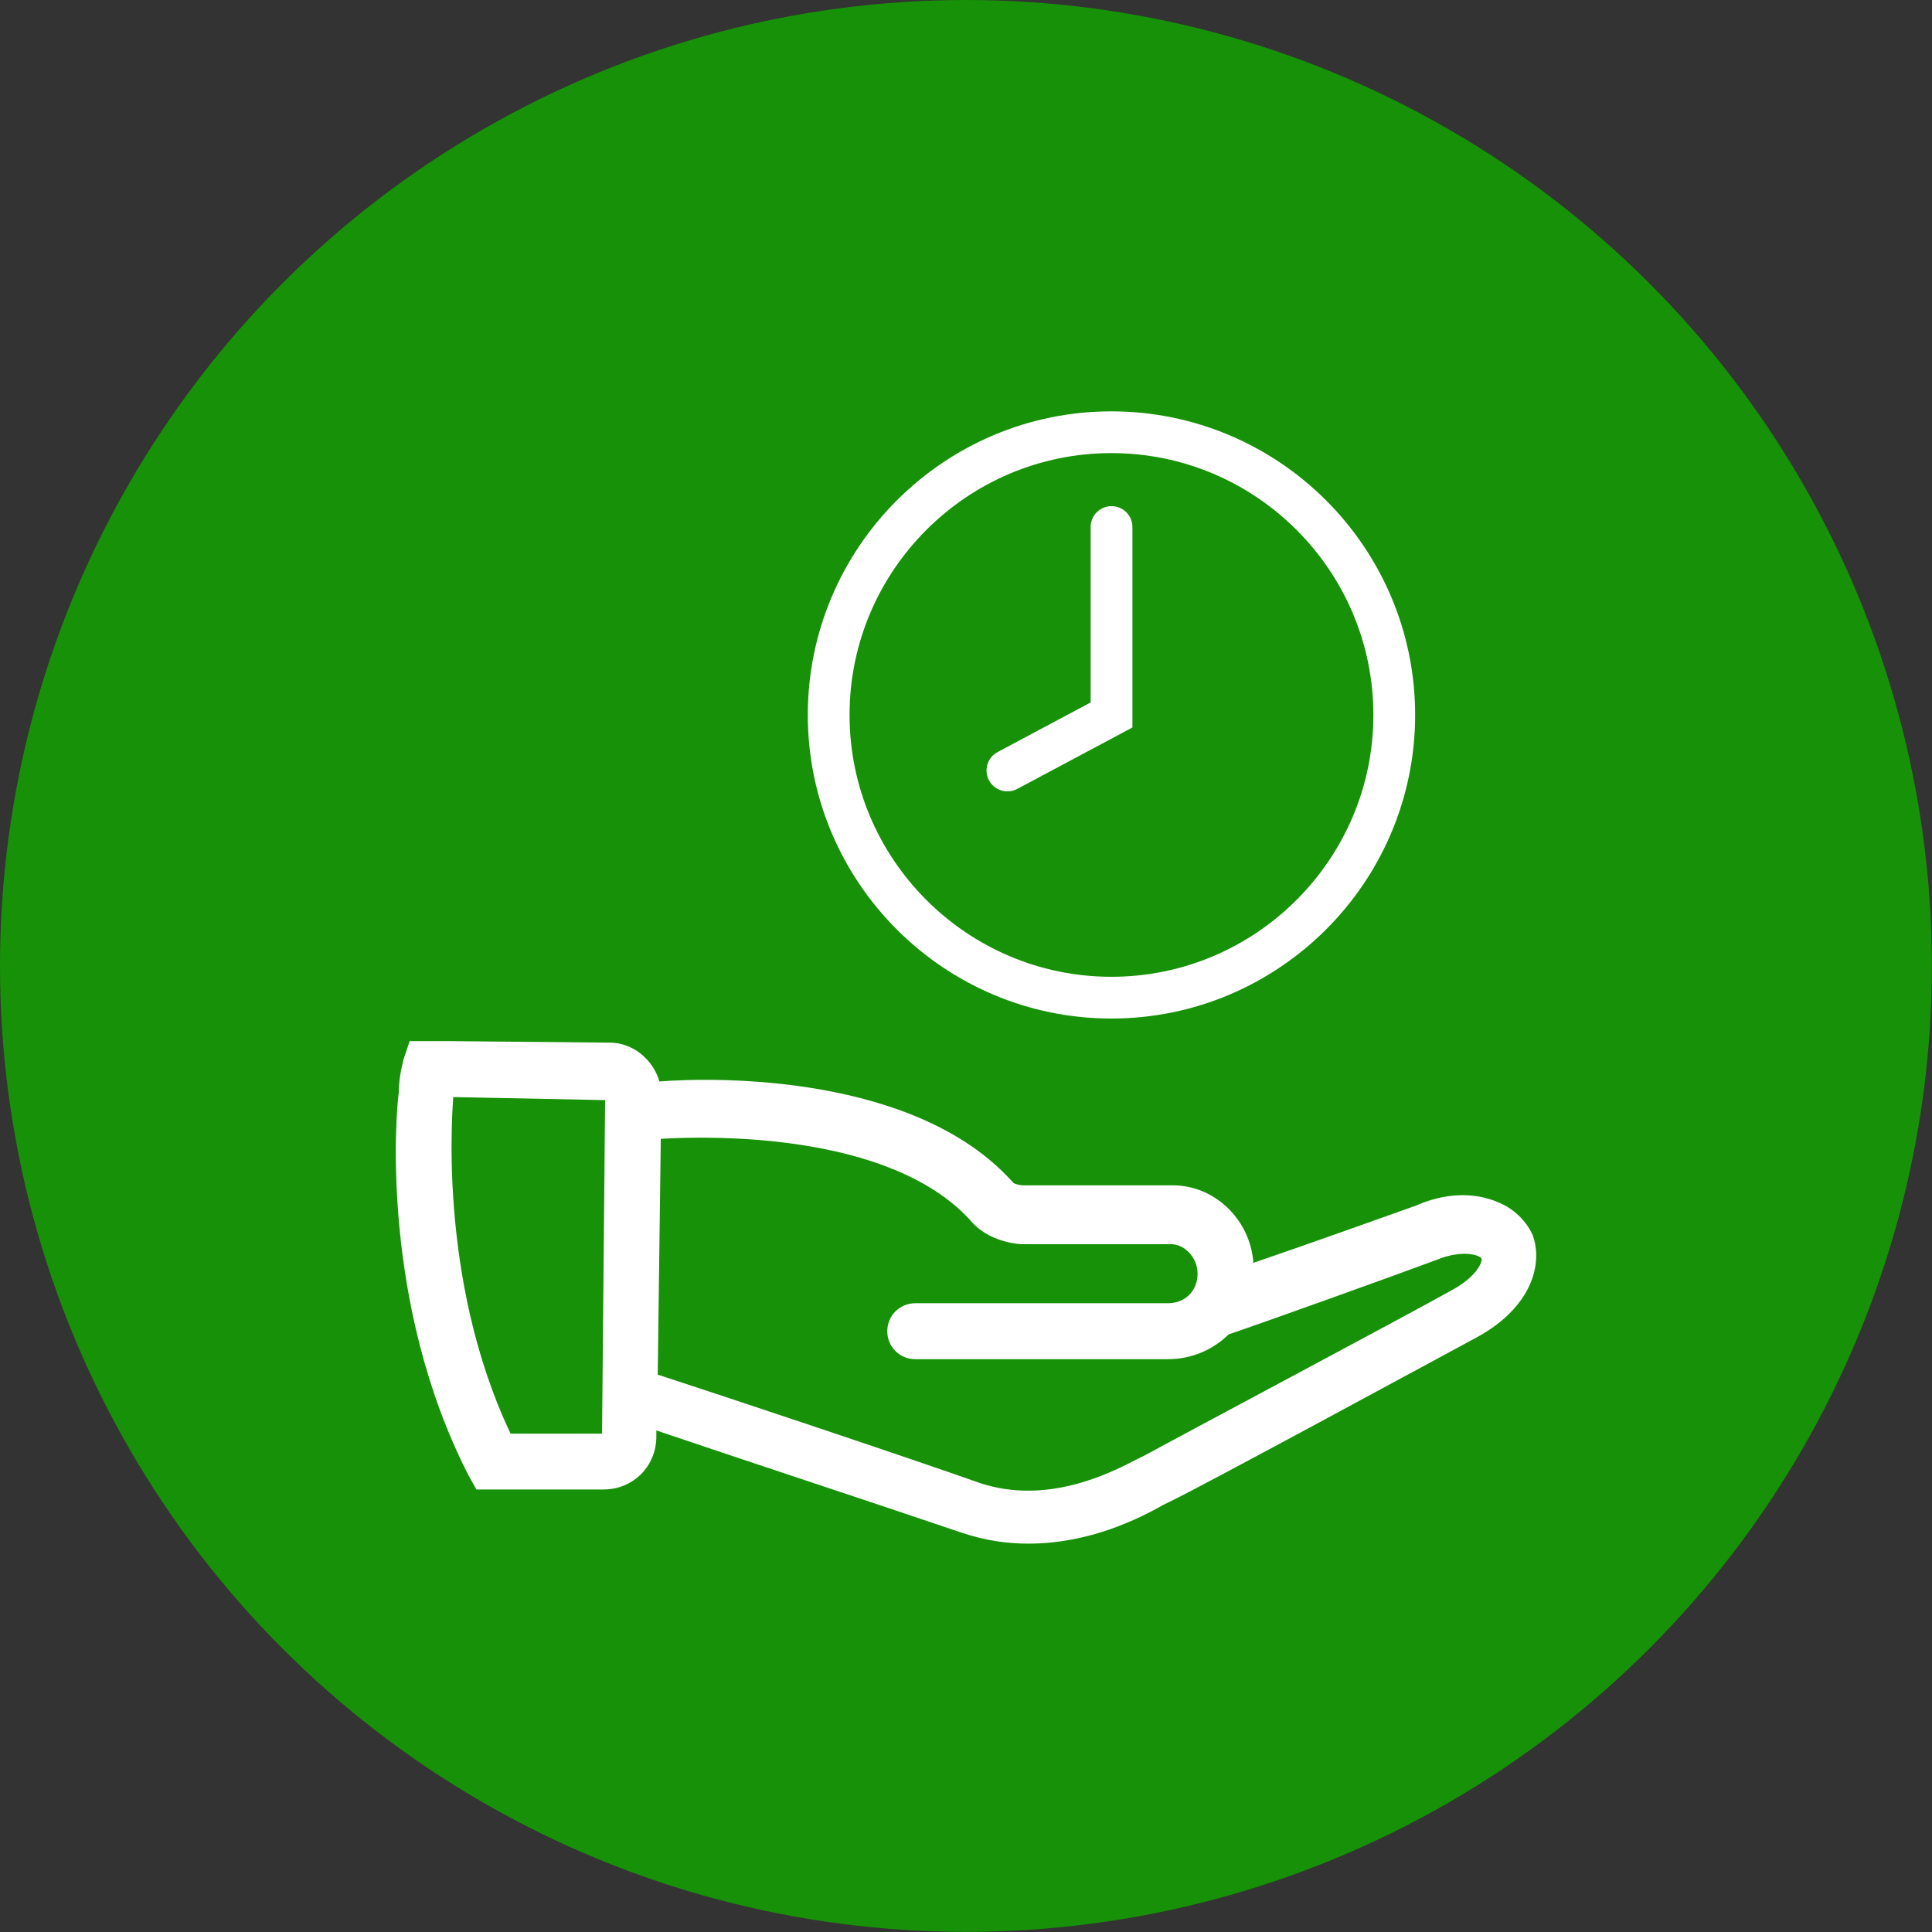
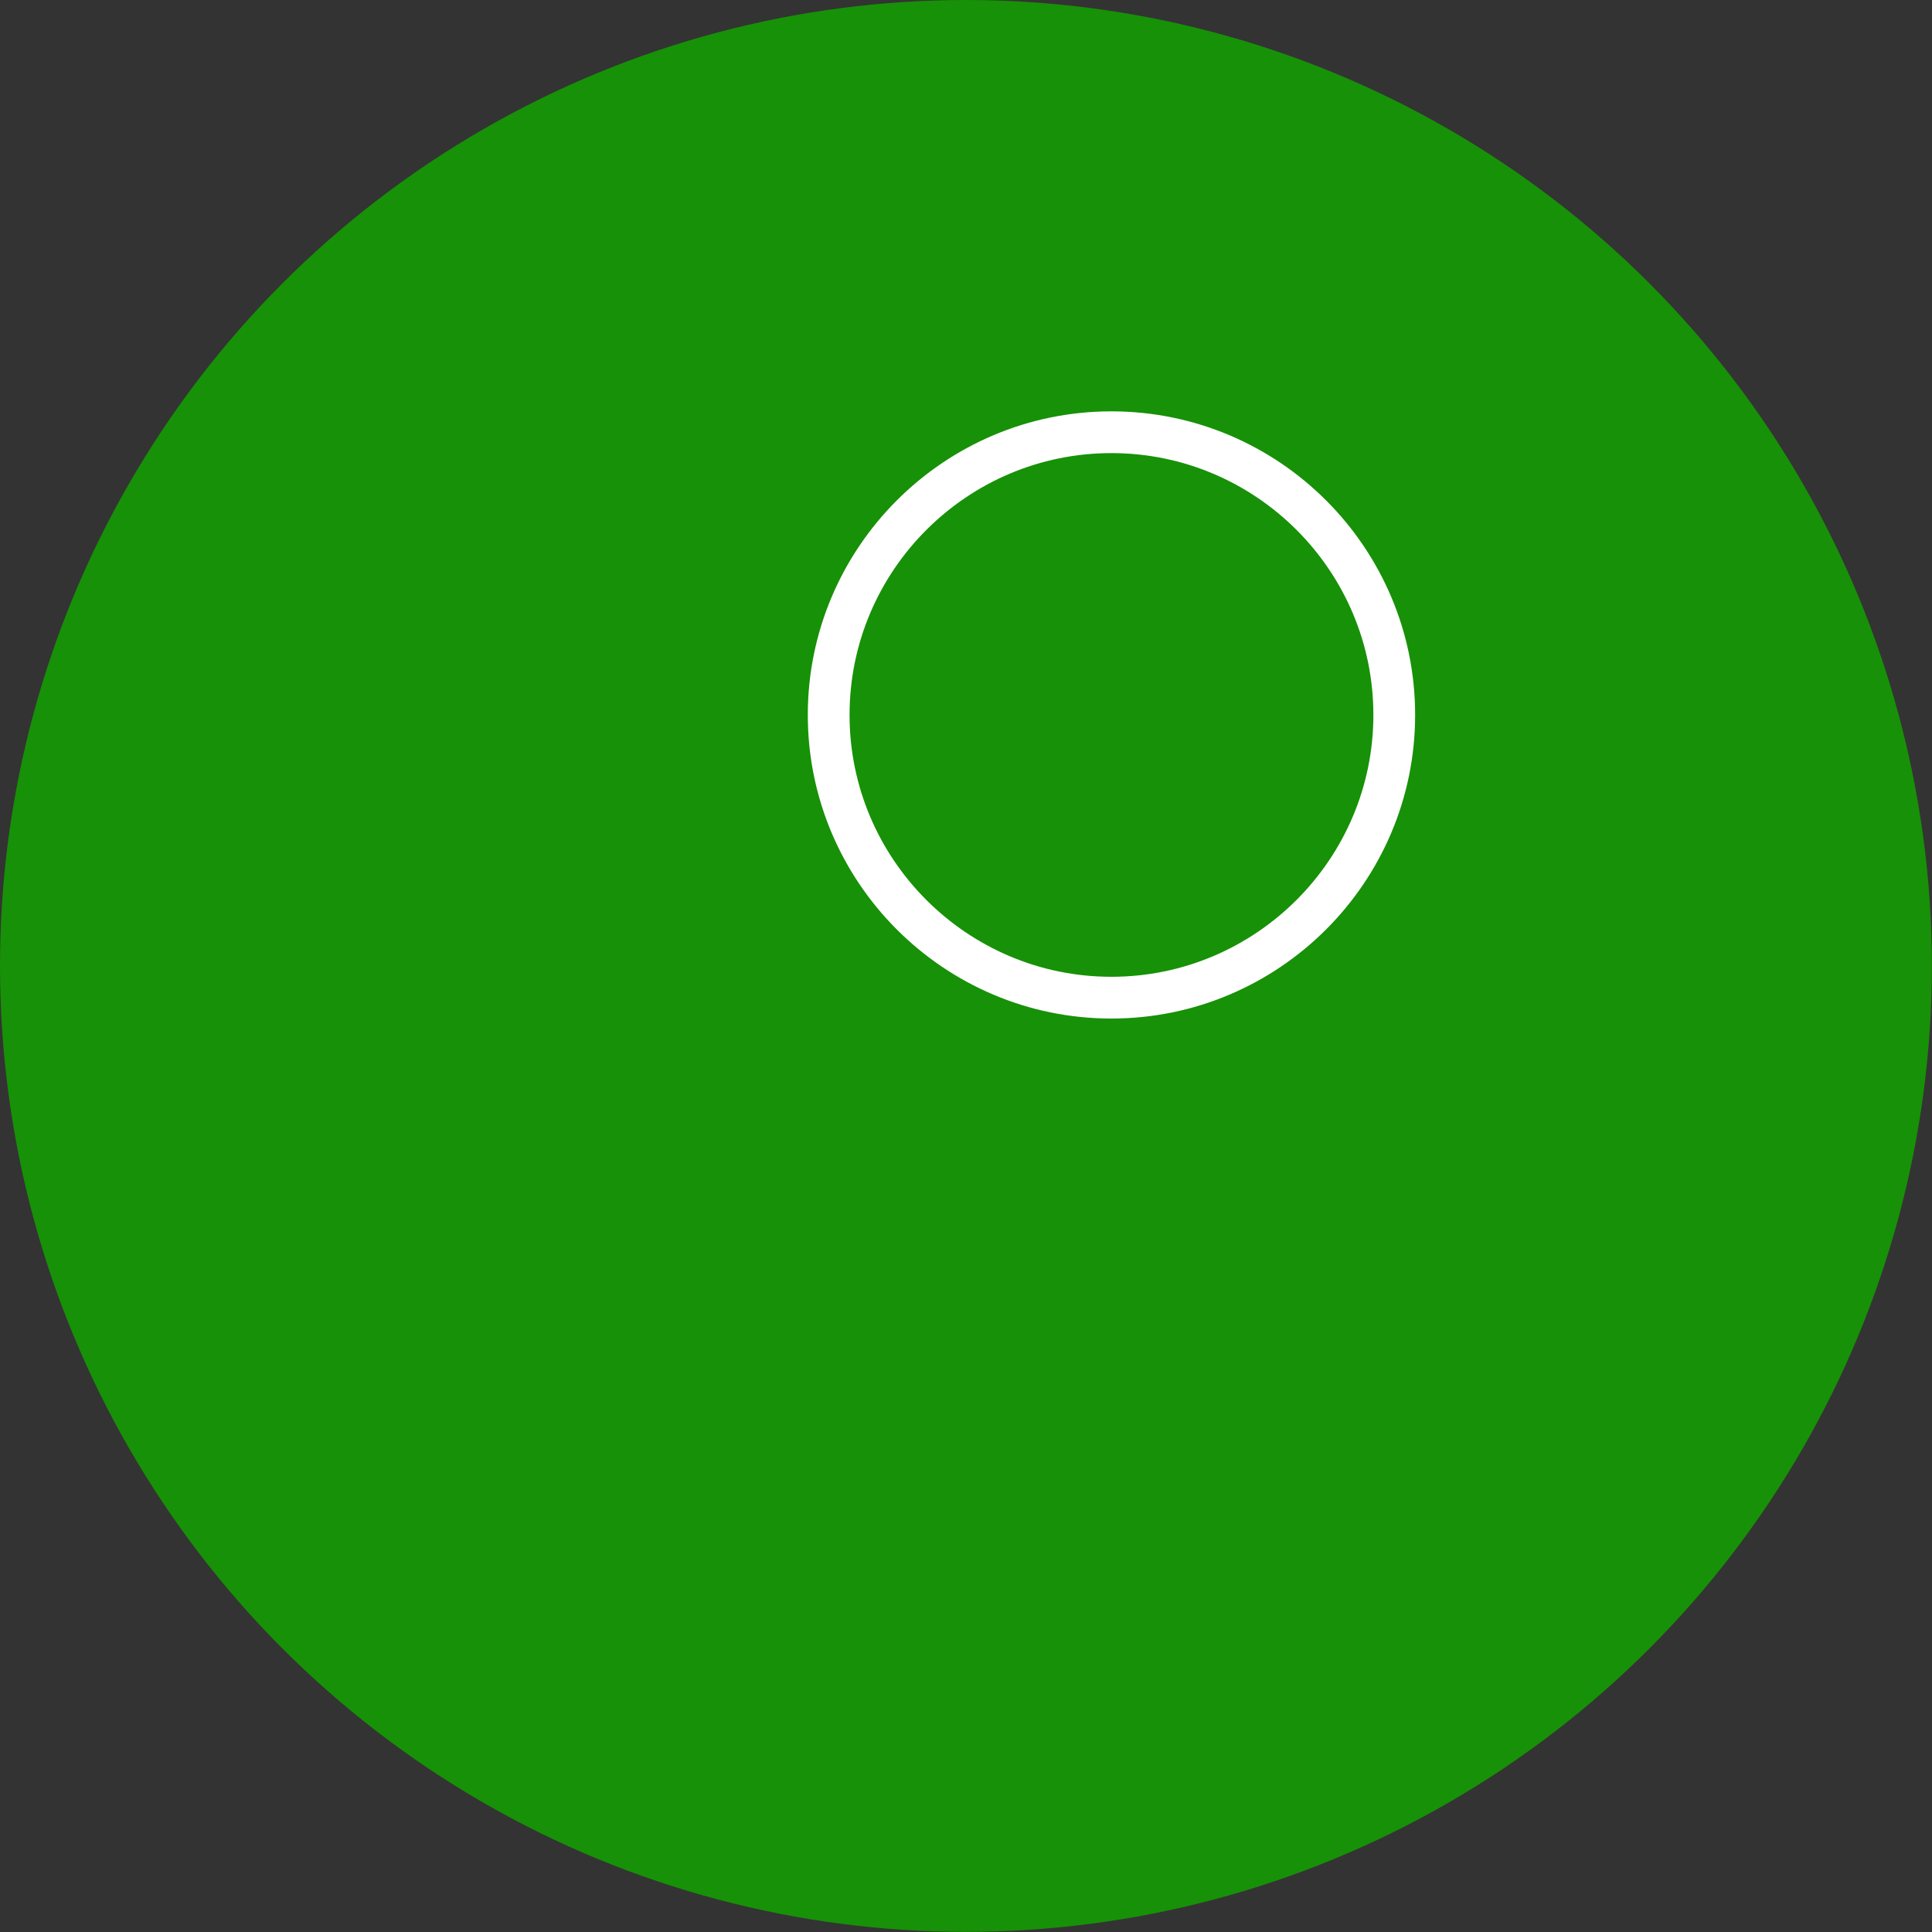
<svg xmlns="http://www.w3.org/2000/svg" id="_8-stromvergleich" data-name="8-stromvergleich" viewBox="0 0 138.79 138.79">
  <rect x="0" y="0" width="138.79" height="138.79" fill="#333333" stroke="none" />
  <defs>
    <style>
      .cls-1, .cls-2 {
        stroke: #fff;
        stroke-miterlimit: 10;
        stroke-width: 3px;
      }

      .cls-1, .cls-3 {
        fill: #179107;
      }

      .cls-4 {
        fill: #fff;
      }

      .cls-4, .cls-3 {
        stroke-width: 0px;
      }

      .cls-2 {
        fill: none;
        stroke-linecap: round;
      }
    </style>
  </defs>
  <circle class="cls-3" cx="69.39" cy="69.39" r="69.39" />
-   <path class="cls-4" d="M34.22,107h9.14c2.12,0,3.79-1.67,3.79-3.79v-.45c5.24,1.78,17.38,5.79,21.95,7.35,1.67.56,3.23.78,4.79.78,4.35,0,7.91-1.78,9.69-2.79l.45-.22c2.12-1,19.16-10.25,22.06-11.81,3.9-2.12,4.79-5.24,4.01-7.35-.45-1-1.34-1.89-2.45-2.34-1.78-.78-3.9-.67-5.91.22-1.89.67-7.8,2.79-11.7,4.12-.22-3.12-2.79-5.57-5.79-5.57h-10.81c-.11,0-.67-.11-.67-.22l-.11-.11c-6.91-7.58-20.95-7.47-25.29-7.13-.45-1.56-1.89-2.79-3.57-2.79l-11.7-.11h-2.67l-.45,1.34c0,.11-.33,1.11-.33,2.34-.22,1.45-1.34,15.15,5.01,27.52l.56,1ZM47.48,81.81c3.68-.22,16.38-.45,22.17,5.79,1.34,1.67,3.57,1.78,3.79,1.78h10.7c.89,0,1.89.89,1.89,2.12s-.89,2.12-2.12,2.12h-18.16c-1.11,0-2.01.89-2.01,2.01s.89,2.01,2.01,2.01h18.16c1.67,0,3.23-.67,4.35-1.78,2.01-.67,12.26-4.35,14.93-5.35,1.89-.78,3.12-.33,3.23-.11.11.22-.33,1.34-2.23,2.34-2.56,1.45-19.94,10.7-21.95,11.81l-.45.22c-2.12,1.11-6.57,3.34-11.36,1.78-5.01-1.78-19.05-6.46-23.18-7.8l.22-16.94ZM32.55,78.81l10.92.22-.22,23.96h-6.57c-5.35-11.25-4.12-23.84-4.12-24.18Z" />
  <g>
    <path class="cls-1" d="M79.84,31.05c-11.19,0-20.31,9.11-20.31,20.31s9.12,20.31,20.31,20.31,20.32-9.11,20.32-20.31-9.12-20.31-20.32-20.31Z" />
-     <polyline class="cls-2" points="72.37 55.35 79.85 51.36 79.85 37.86" />
  </g>
</svg>